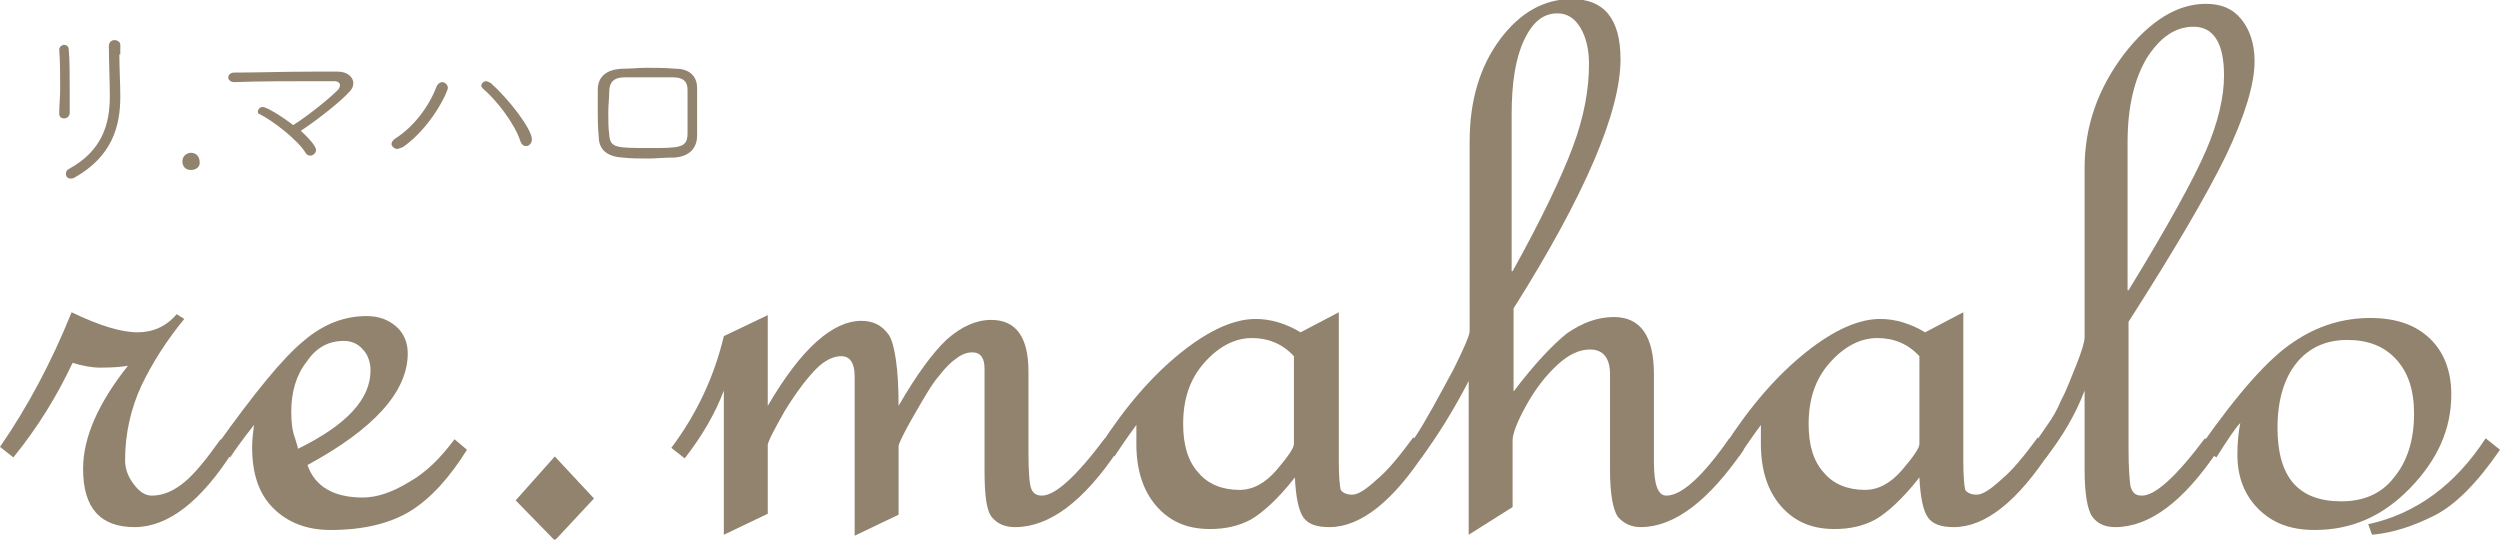
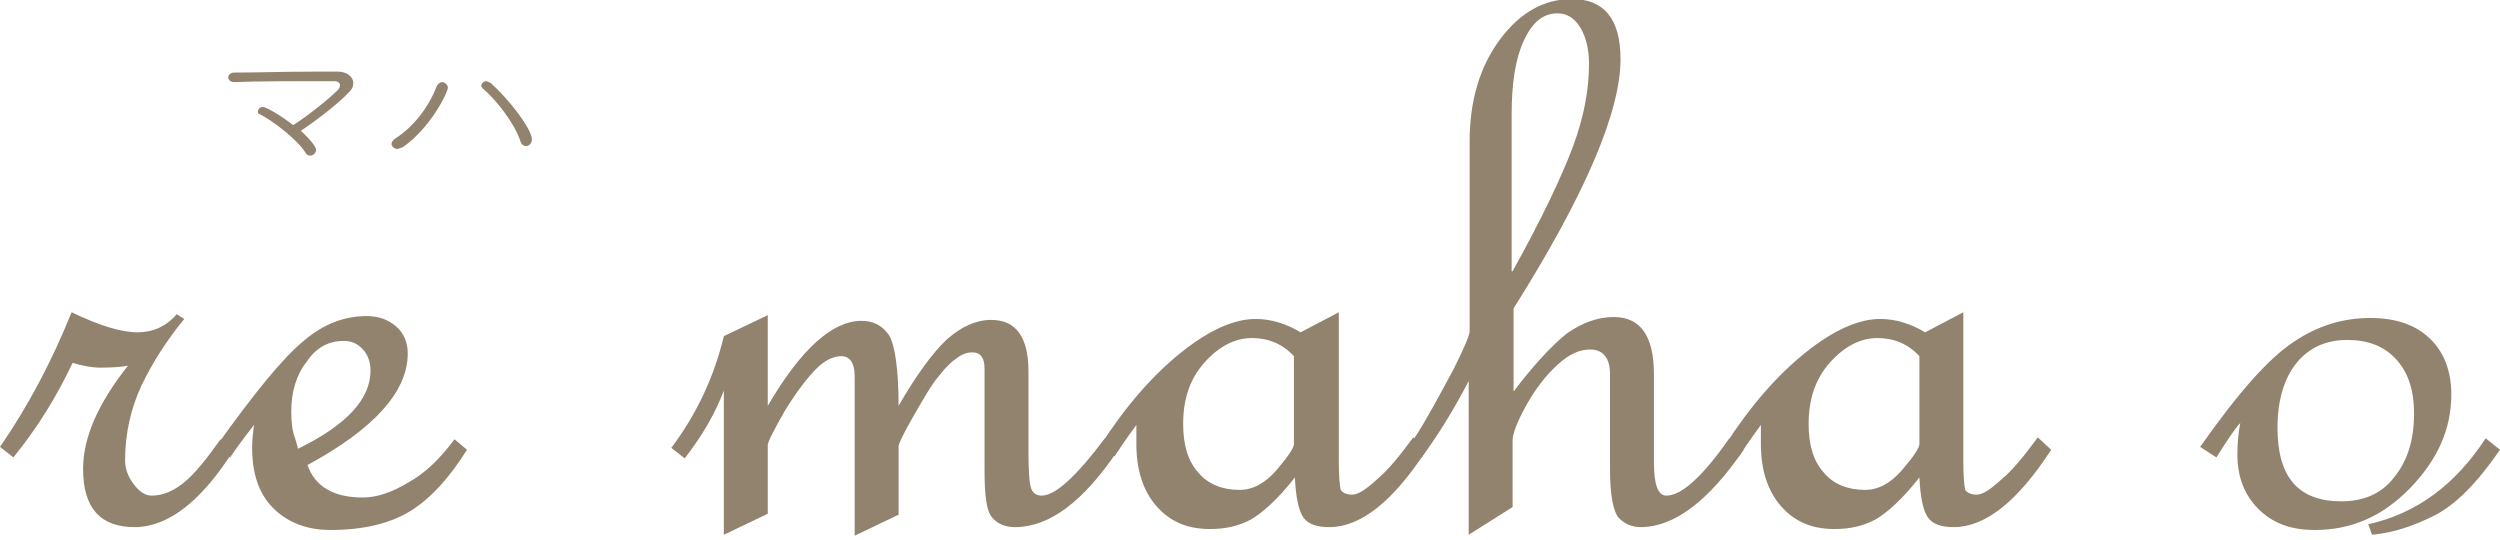
<svg xmlns="http://www.w3.org/2000/svg" version="1.1" id="レイヤー_2" x="0px" y="0px" viewBox="0 0 261.8 56.5" style="enable-background:new 0 0 261.8 56.5;" xml:space="preserve">
  <style type="text/css"> .st0{fill:#92836E;} </style>
  <g>
    <path class="st0" d="M24.5,47.1c-3.4,5.4-6.9,8.1-10.4,8.1c-3.6,0-5.4-2-5.4-6.1c0-3.3,1.6-6.9,4.7-10.8c-0.5,0.1-1.5,0.2-2.9,0.2 c-0.9,0-1.9-0.2-2.9-0.5C6,41.4,4,44.7,1.4,47.9L0,46.8c2.9-4.2,5.4-8.9,7.5-14.1c2.9,1.4,5.2,2.1,6.9,2.1c1.6,0,3-0.6,4.1-1.9 l0.8,0.5c-1.9,2.3-3.4,4.7-4.5,7c-1.1,2.4-1.7,5-1.7,7.8c0,0.9,0.3,1.7,0.9,2.5s1.2,1.2,1.9,1.2c1.2,0,2.3-0.5,3.4-1.4 c1.1-0.9,2.3-2.4,3.8-4.5L24.5,47.1z" />
    <path class="st0" d="M48.9,47.1c-1.8,2.9-3.8,5.1-5.9,6.4c-2.1,1.3-4.9,2-8.4,2c-2.5,0-4.5-0.8-6-2.3c-1.5-1.5-2.2-3.6-2.2-6.4 c0-0.7,0.1-1.5,0.2-2.3c-1.1,1.4-1.9,2.5-2.5,3.4l-1.5-1.1c4-5.6,7-9.3,9.2-11.1c2.1-1.8,4.3-2.6,6.6-2.6c1.3,0,2.3,0.4,3.1,1.1 c0.8,0.7,1.2,1.7,1.2,2.8c0,4-3.5,7.9-10.5,11.7C33,51,35,52.1,38,52.1c1.4,0,3-0.5,4.8-1.6c1.8-1,3.3-2.5,4.8-4.5L48.9,47.1z M31.2,47c5.1-2.5,7.6-5.2,7.6-8.2c0-0.9-0.3-1.7-0.8-2.2c-0.5-0.6-1.2-0.9-2-0.9c-1.6,0-2.9,0.7-3.9,2.2c-1.1,1.4-1.6,3.2-1.6,5.2 c0,1.1,0.1,2,0.4,2.8C31.1,46.5,31.2,46.9,31.2,47z" />
-     <path class="st0" d="M62.2,52.2l-4.1,4.4l-4.1-4.2l4.1-4.6L62.2,52.2z" />
    <path class="st0" d="M117.1,47.1c-3.6,5.4-7.2,8.1-10.8,8.1c-1,0-1.8-0.3-2.4-1c-0.6-0.7-0.8-2.3-0.8-5V38.6c0-1.1-0.4-1.7-1.3-1.7 c-0.5,0-1.1,0.2-1.6,0.6c-0.6,0.4-1.2,1-1.9,1.9c-0.7,0.8-1.5,2.2-2.6,4.1c-1.1,1.9-1.6,3-1.6,3.2v7.2l-4.6,2.2V39.4 c0-1.4-0.5-2.1-1.4-2.1c-0.8,0-1.7,0.4-2.6,1.3c-0.9,0.9-2,2.3-3.3,4.4c-1.2,2.1-1.8,3.3-1.8,3.6v7.2l-4.6,2.2V40.9 c-0.9,2.4-2.3,4.8-4.1,7.1l-1.4-1.1c2.7-3.6,4.5-7.5,5.5-11.7l4.6-2.2v9.5c3.5-6,6.8-8.9,9.8-8.9c1.3,0,2.2,0.5,2.9,1.5 c0.6,1,1,3.5,1,7.4c1.9-3.3,3.6-5.6,5.1-7c1.5-1.3,3-2,4.6-2c2.6,0,3.9,1.8,3.9,5.4v8.4c0,2.1,0.1,3.4,0.3,3.9 c0.2,0.5,0.6,0.7,1.1,0.7c1.4,0,3.6-2,6.6-6L117.1,47.1z" />
    <path class="st0" d="M149.4,47.1c-3.5,5.4-6.9,8.1-10.2,8.1c-1.3,0-2.2-0.3-2.7-1c-0.5-0.7-0.8-2.1-0.9-4.2 c-1.8,2.3-3.4,3.7-4.6,4.4c-1.3,0.7-2.7,1-4.3,1c-2.4,0-4.2-0.8-5.6-2.4c-1.4-1.6-2.1-3.8-2.1-6.5v-2c-0.3,0.4-1.1,1.5-2.3,3.3 l-1.5-1.1c2.7-4.2,5.5-7.4,8.5-9.8c3-2.4,5.6-3.5,7.8-3.5c1.6,0,3.2,0.5,4.7,1.4l4-2.1v15.6c0,1.6,0.1,2.6,0.2,3 c0.2,0.3,0.6,0.5,1.2,0.5c0.6,0,1.4-0.5,2.6-1.6c1.2-1,2.4-2.5,3.8-4.4L149.4,47.1z M135.5,46.5v-9.2c-1.2-1.3-2.7-1.9-4.4-1.9 c-1.8,0-3.5,0.9-5,2.6c-1.5,1.7-2.2,3.8-2.2,6.4c0,2.2,0.5,3.9,1.6,5.1c1,1.2,2.5,1.8,4.3,1.8c1.4,0,2.7-0.7,3.9-2.1 C134.9,47.8,135.5,46.9,135.5,46.5z" />
    <path class="st0" d="M182.6,47.1c-3.7,5.4-7.3,8.1-10.8,8.1c-1,0-1.8-0.4-2.4-1.1c-0.5-0.8-0.8-2.4-0.8-4.9v-10 c0-1.7-0.7-2.6-2.1-2.6c-1.1,0-2.2,0.5-3.4,1.6c-1.2,1.1-2.3,2.5-3.3,4.3c-1,1.8-1.4,3-1.4,3.6v7l-4.6,2.9V39.9 c-1.6,3.1-3.3,5.8-5,8.1l-1.4-1.1c0.8-1.1,1.5-2.2,2.1-3.3c0.6-1,1.5-2.7,2.7-4.9c1.1-2.2,1.7-3.6,1.7-4V14.8 c0-4.3,1.1-7.9,3.2-10.7c2.1-2.8,4.6-4.2,7.5-4.2c3.4,0,5.1,2.1,5.1,6.3c0,5.5-3.7,14.2-11.2,26.1V41c2.2-2.9,4.1-4.9,5.6-6.1 c1.6-1.1,3.2-1.7,4.9-1.7c2.8,0,4.2,2,4.2,6v9.2c0,2.3,0.4,3.5,1.3,3.5c1.6,0,3.8-2,6.6-6L182.6,47.1z M158.4,28.4 c3-5.4,5.1-9.8,6.3-13c1.2-3.2,1.7-6.1,1.7-8.7c0-1.5-0.3-2.8-0.9-3.8s-1.4-1.5-2.4-1.5c-1.5,0-2.6,0.9-3.5,2.8s-1.3,4.5-1.3,7.8 V28.4z" />
    <path class="st0" d="M214.8,47.1c-3.5,5.4-6.9,8.1-10.2,8.1c-1.3,0-2.2-0.3-2.7-1c-0.5-0.7-0.8-2.1-0.9-4.2 c-1.8,2.3-3.4,3.7-4.6,4.4c-1.3,0.7-2.7,1-4.3,1c-2.4,0-4.2-0.8-5.6-2.4c-1.4-1.6-2.1-3.8-2.1-6.5v-2c-0.3,0.4-1.1,1.5-2.3,3.3 l-1.5-1.1c2.7-4.2,5.5-7.4,8.5-9.8c3-2.4,5.6-3.5,7.8-3.5c1.6,0,3.2,0.5,4.7,1.4l4-2.1v15.6c0,1.6,0.1,2.6,0.2,3 c0.2,0.3,0.6,0.5,1.2,0.5c0.6,0,1.4-0.5,2.6-1.6c1.2-1,2.4-2.5,3.8-4.4L214.8,47.1z M201,46.5v-9.2c-1.2-1.3-2.7-1.9-4.4-1.9 c-1.8,0-3.5,0.9-5,2.6c-1.5,1.7-2.2,3.8-2.2,6.4c0,2.2,0.5,3.9,1.6,5.1c1,1.2,2.5,1.8,4.3,1.8c1.4,0,2.7-0.7,3.9-2.1 C200.4,47.8,201,46.9,201,46.5z" />
-     <path class="st0" d="M212.8,46.8c0.6-0.8,1.1-1.6,1.6-2.3c0.5-0.7,1-1.5,1.4-2.5c0.5-0.9,1-2.2,1.6-3.7c0.6-1.5,0.9-2.5,0.9-3V17.6 c0-4.4,1.4-8.3,4.1-11.9c2.7-3.5,5.6-5.3,8.6-5.3c1.6,0,2.8,0.5,3.7,1.6c0.9,1.1,1.4,2.6,1.4,4.4c0,2.4-1,5.7-3,9.9 c-2,4.1-5.4,9.9-10.2,17.4V47c0,1.9,0.1,3.2,0.2,3.9c0.2,0.7,0.5,1,1.2,1c1.4,0,3.6-2,6.6-6l1.4,1.2c-3.6,5.4-7.2,8.1-10.8,8.1 c-1.1,0-1.9-0.4-2.4-1.1c-0.5-0.7-0.8-2.4-0.8-4.9v-8.3c-0.9,2.4-2.3,4.8-4.1,7.1L212.8,46.8z M222.9,30.4 c4.1-6.7,6.8-11.6,8.1-14.6c1.3-3,1.9-5.7,1.9-7.9c0-3.4-1.1-5.1-3.2-5.1c-1.9,0-3.5,1.1-4.9,3.3c-1.3,2.2-2,5.1-2,8.8V30.4z" />
    <path class="st0" d="M230.4,46.8c4-5.7,7.2-9.3,9.8-11c2.5-1.7,5.2-2.5,8-2.5c2.7,0,4.7,0.7,6.2,2.1c1.5,1.4,2.3,3.4,2.3,5.9 c0,3.6-1.4,6.8-4.3,9.8c-2.9,3-6.2,4.4-10,4.4c-2.5,0-4.4-0.7-5.9-2.2c-1.5-1.5-2.2-3.4-2.2-5.7c0-1.2,0.1-2.3,0.3-3.3 c-0.5,0.5-1.3,1.7-2.5,3.6L230.4,46.8z M245.2,52.5c2.3,0,4.2-0.8,5.5-2.5c1.4-1.7,2.1-3.9,2.1-6.7c0-2.4-0.6-4.3-1.9-5.7 c-1.3-1.4-3-2-5.1-2c-2.2,0-4,0.8-5.3,2.4c-1.3,1.6-2,3.9-2,6.8C238.5,50,240.7,52.5,245.2,52.5z M261.8,47.1 c-2.4,3.5-4.7,5.8-6.9,6.9c-2.2,1.1-4.3,1.8-6.5,2l-0.4-1.1c5-1.1,9.1-4.1,12.3-9L261.8,47.1z" />
  </g>
  <g>
-     <path class="st0" d="M6.2,11.9L6.2,11.9c0-0.8,0.1-1.7,0.1-2.6c0-1.4,0-3-0.1-4.1v0c0-0.3,0.3-0.5,0.5-0.5c0.3,0,0.5,0.2,0.5,0.5 c0.1,1,0.1,2.7,0.1,4.1c0,0.9,0,1.8,0,2.5c0,0.4-0.3,0.6-0.6,0.6C6.5,12.4,6.2,12.3,6.2,11.9z M12.5,5.7c0,1.5,0.1,3.1,0.1,4.4 c0,3.2-0.9,6.3-4.8,8.5c-0.2,0.1-0.3,0.1-0.4,0.1c-0.3,0-0.5-0.2-0.5-0.5c0-0.2,0.1-0.4,0.3-0.5c3.5-1.9,4.3-4.7,4.3-7.6 c0-1.5-0.1-3.8-0.1-5.3c0-0.4,0.3-0.6,0.6-0.6c0.3,0,0.6,0.2,0.6,0.5V5.7z" />
-     <path class="st0" d="M20,17.8c-0.6,0-0.9-0.4-0.9-0.9c0-0.6,0.5-0.9,0.9-0.9c0.7,0,0.9,0.6,0.9,0.9C21,17.4,20.6,17.8,20,17.8z" />
    <path class="st0" d="M24.5,8.6c-0.4,0-0.6-0.3-0.6-0.5c0-0.2,0.2-0.5,0.6-0.5c2.2,0,5.5-0.1,8.3-0.1c0.9,0,1.8,0,2.6,0 c1,0,1.6,0.6,1.6,1.2c0,0.3-0.1,0.6-0.4,0.9c-1,1.1-3.3,2.9-5.1,4.1c1.1,1,1.6,1.7,1.6,2c0,0.3-0.3,0.6-0.6,0.6 c-0.2,0-0.4-0.1-0.5-0.3c-0.8-1.3-3.3-3.3-4.9-4.1C27.1,12,27,11.8,27,11.7c0-0.2,0.2-0.5,0.5-0.5c0.4,0,1.9,0.9,3.2,1.9 c1.6-1,3.8-2.8,4.7-3.7c0.1-0.1,0.2-0.3,0.2-0.5c0-0.2-0.2-0.4-0.6-0.4h-1.4C31.1,8.5,27,8.5,24.5,8.6L24.5,8.6z" />
    <path class="st0" d="M41.6,15.6c-0.3,0-0.6-0.3-0.6-0.5c0-0.2,0.1-0.4,0.4-0.6c1.9-1.2,3.5-3.3,4.3-5.4c0.1-0.3,0.4-0.5,0.6-0.5 c0.3,0,0.6,0.3,0.6,0.6c0,0.4-1.7,4.1-4.7,6.2C41.9,15.5,41.7,15.6,41.6,15.6z M54.5,14.8c-0.6-1.9-2.6-4.4-3.9-5.5 c-0.1-0.1-0.2-0.2-0.2-0.3c0-0.2,0.2-0.5,0.5-0.5c0.1,0,0.3,0.1,0.5,0.2c1.9,1.7,4.3,4.8,4.3,5.9c0,0.4-0.3,0.7-0.6,0.7 C54.8,15.3,54.6,15.1,54.5,14.8z" />
-     <path class="st0" d="M62.6,11.7c0-0.8,0-1.5,0-2.3c0-1.2,0.7-2.1,2.5-2.2c0.9,0,1.8-0.1,2.6-0.1c1,0,2,0,3.1,0.1 C72.2,7.2,73,8,73,9.2c0,0.9,0,1.7,0,2.5c0,0.9,0,1.7,0,2.5c0,1.3-0.8,2.2-2.4,2.3c-1.1,0-1.9,0.1-2.7,0.1c-0.9,0-1.8,0-2.7-0.1 c-1.7-0.1-2.5-0.9-2.5-2.2C62.6,13.3,62.6,12.5,62.6,11.7z M72,11.3c0-0.7,0-1.4,0-1.9c0-0.8-0.4-1.3-1.5-1.3c-0.8,0-1.7,0-2.6,0 c-0.9,0-1.8,0-2.5,0c-1.1,0-1.6,0.5-1.6,1.5c0,0.6-0.1,1.4-0.1,2.2c0,0.8,0,1.6,0.1,2.3c0.1,1.4,0.7,1.4,4.3,1.4c3,0,3.9,0,3.9-1.5 C72,13.3,72,12.3,72,11.3z" />
  </g>
</svg>